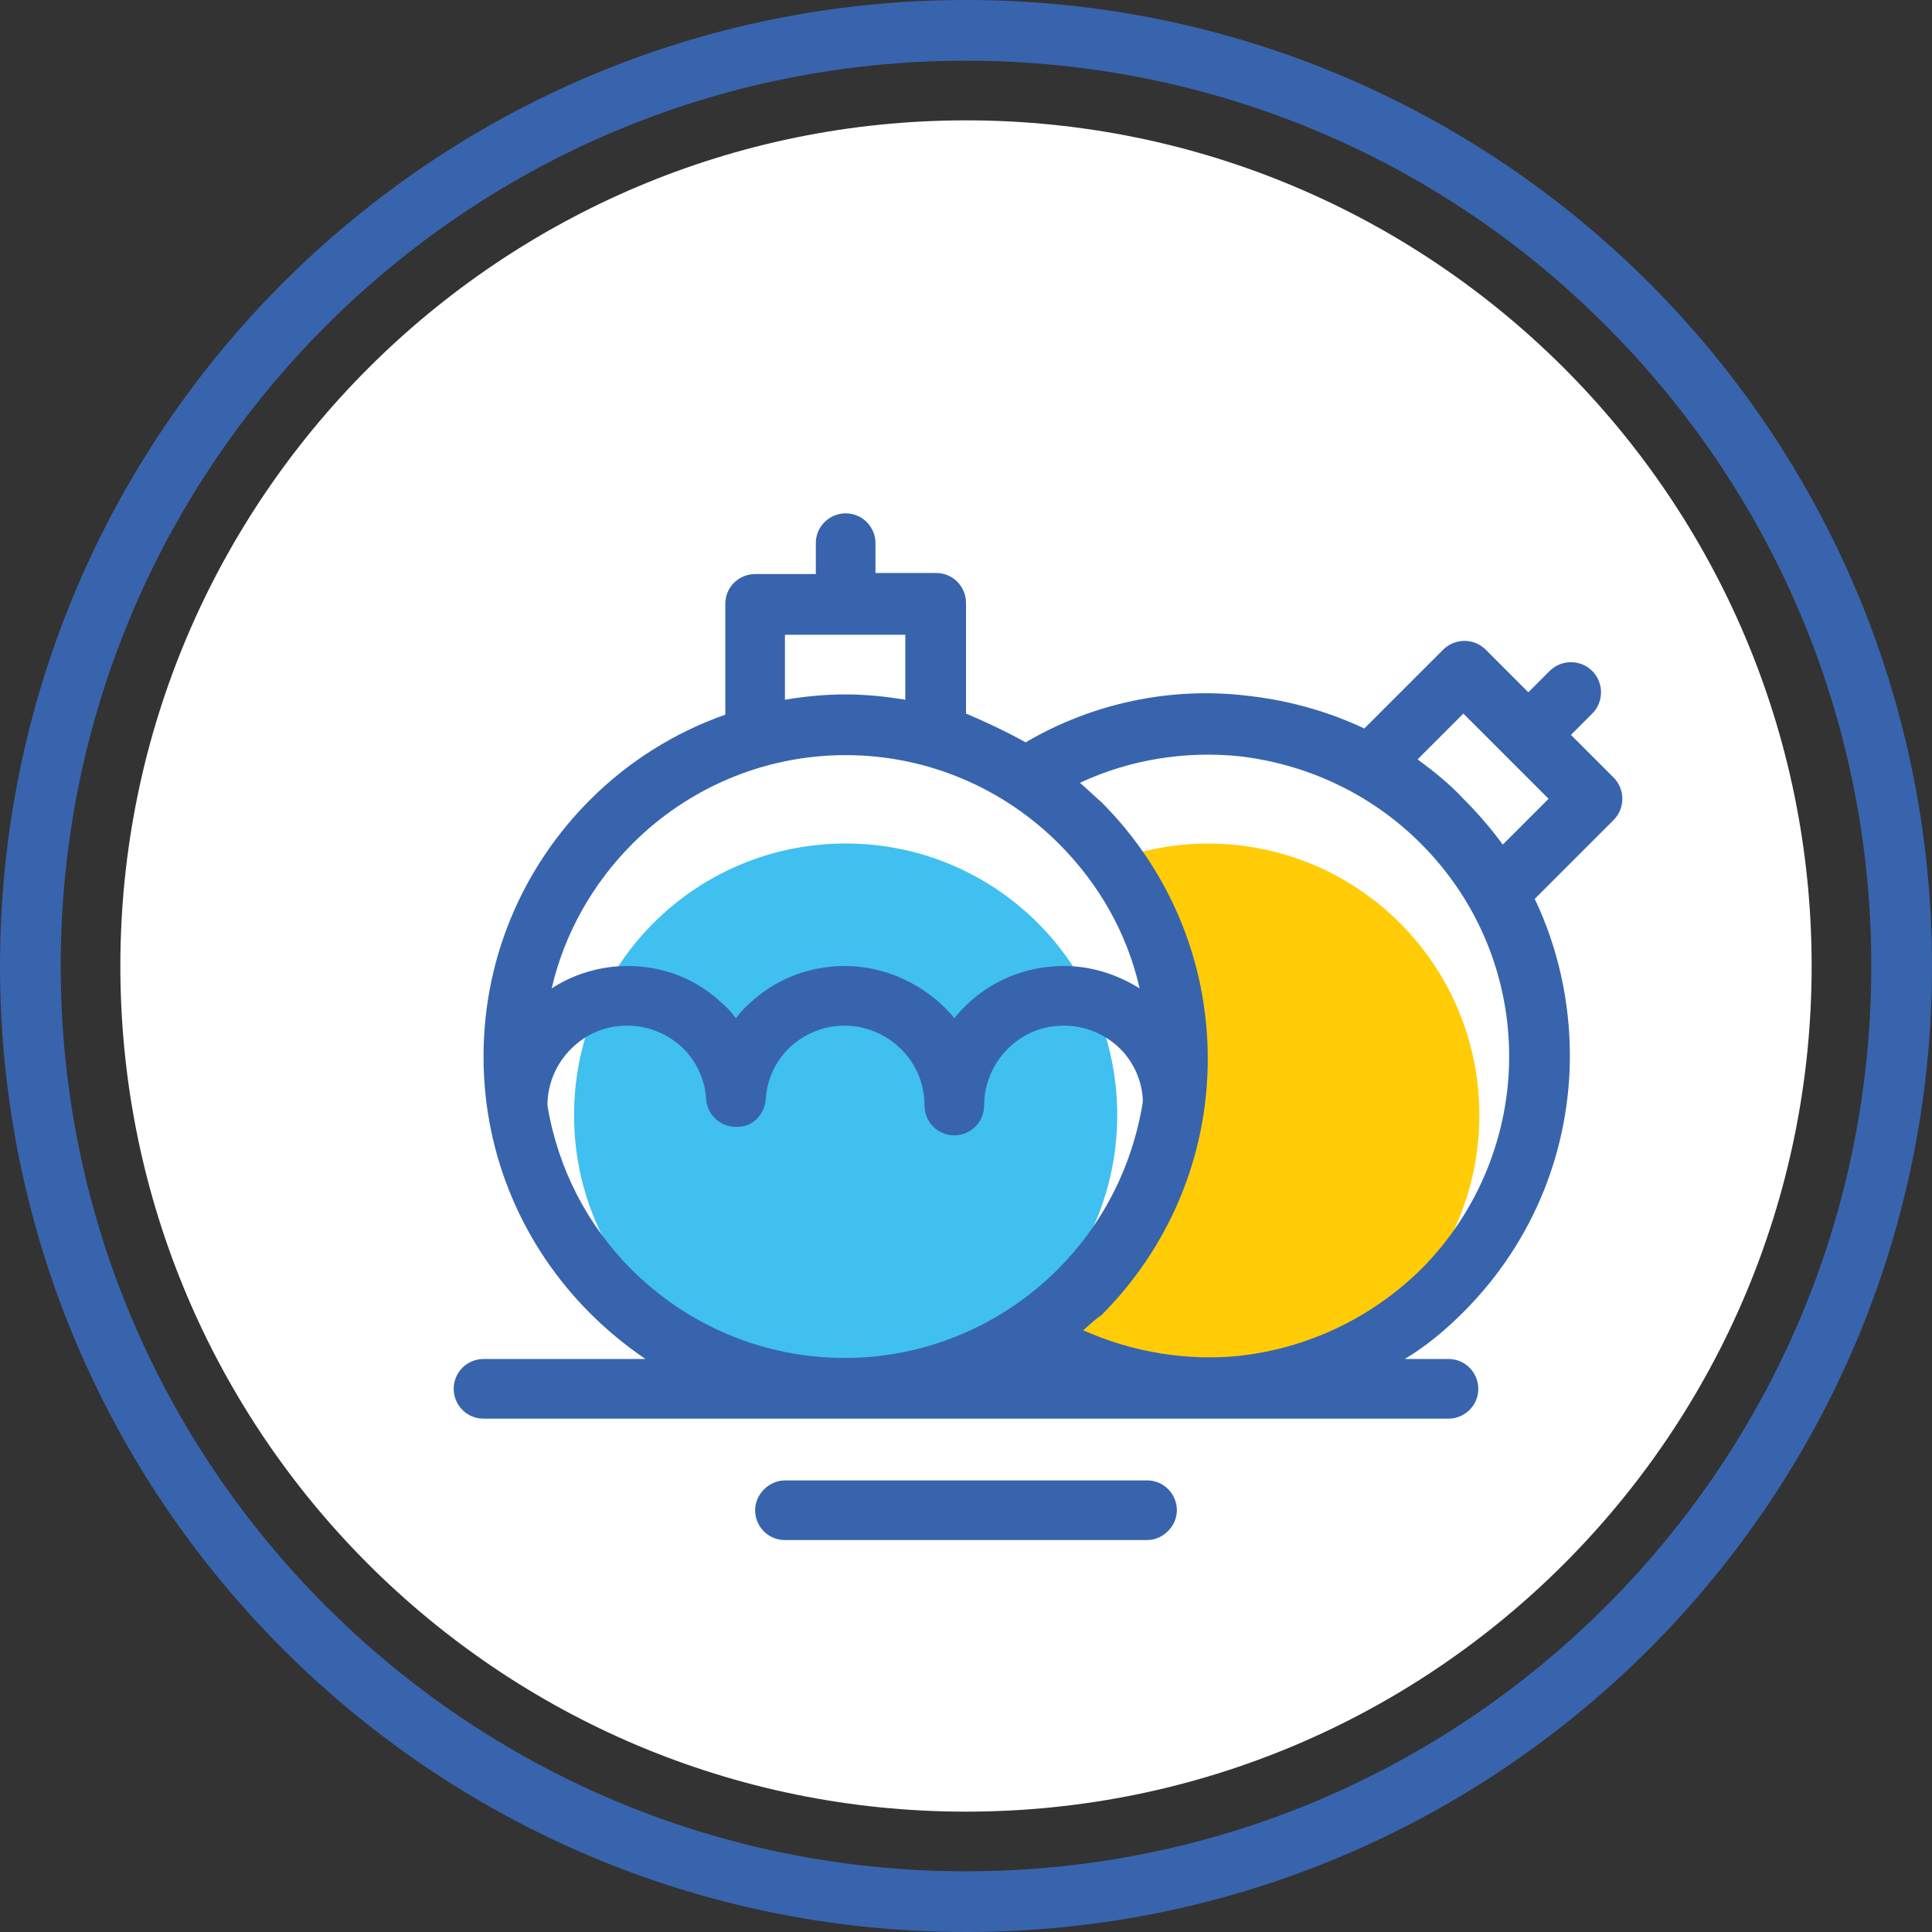
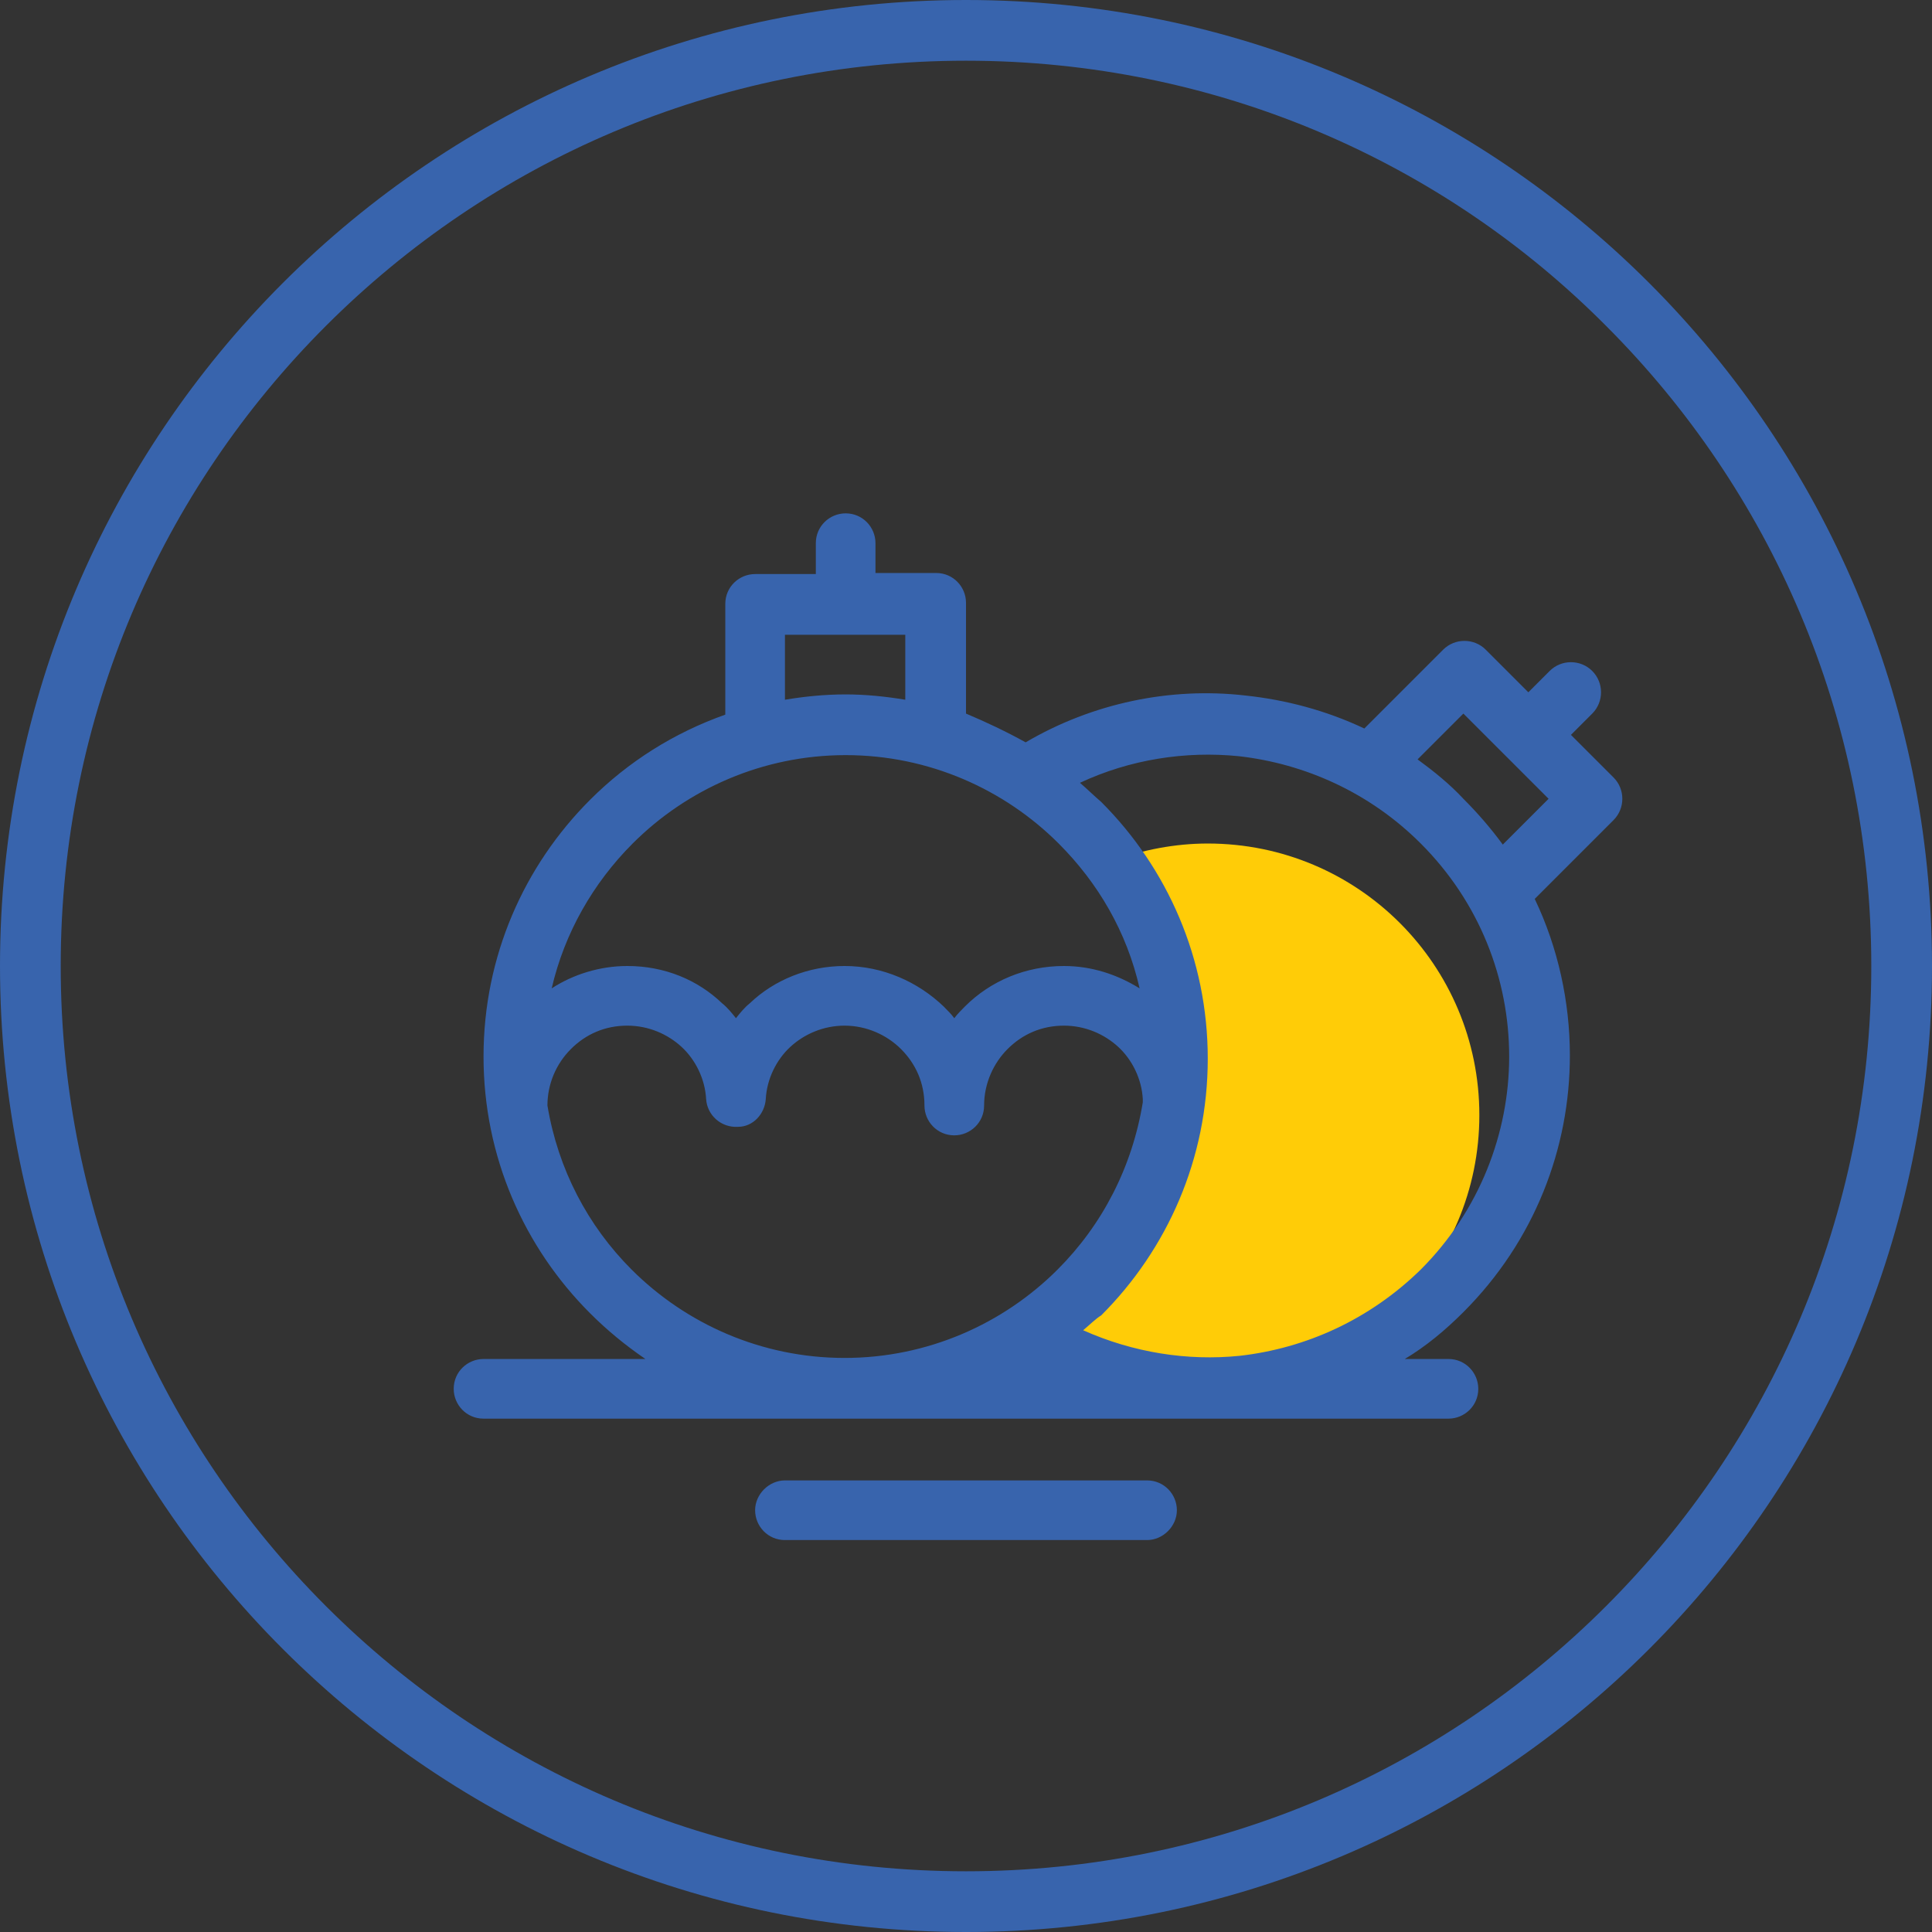
<svg xmlns="http://www.w3.org/2000/svg" id="Слой_1" style="enable-background:new 0 0 181.4 181.4;" version="1.1" viewBox="0 0 181.4 181.4" xml:space="preserve">
  <rect x="0" y="0" width="181.4" height="181.4" fill="#333333" stroke="none" />
  <style type="text/css">
	.st0{fill-rule:evenodd;clip-rule:evenodd;fill:#FFFFFF;}
	.st1{fill-rule:evenodd;clip-rule:evenodd;fill:#3FC0F0;}
	.st2{fill-rule:evenodd;clip-rule:evenodd;fill:#3864AD;}
	.st3{fill:#3864AD;}
	.st4{fill-rule:evenodd;clip-rule:evenodd;fill:#FFCC07;}
	.st5{fill:none;stroke:#3864AD;stroke-width:5.669;stroke-linecap:round;stroke-linejoin:round;stroke-miterlimit:22.926;}
</style>
  <g>
-     <path class="st0" d="M90.7,11.3c43.8,0,79.4,35.5,79.4,79.4c0,43.8-35.5,79.4-79.4,79.4c-43.8,0-79.4-35.5-79.4-79.4   C11.3,46.9,46.9,11.3,90.7,11.3" />
    <path class="st4" d="M113.4,79.2c14.1,0,25.5,11.4,25.5,25.5c0,14.1-11.4,25.5-25.5,25.5c-6,0-11.6-2.1-16-5.6   c7.9-5.7,13.1-14.9,13.1-25.4c0-6.9-2.2-13.3-6-18.4C107.3,79.8,110.3,79.2,113.4,79.2" />
-     <path class="st1" d="M79.4,79.2c14.1,0,25.5,11.4,25.5,25.5c0,14.1-11.4,25.5-25.5,25.5c-14.1,0-25.5-11.4-25.5-25.5   C53.9,90.6,65.3,79.2,79.4,79.2" />
    <path class="st3" d="M51.4,103.8c1,6,3.8,11.3,7.9,15.4c5.1,5.1,12.2,8.3,20,8.3c7.8,0,14.9-3.2,20-8.3c4.2-4.2,7-9.6,8-15.7   c0-0.1,0-0.2,0-0.3c-0.1-1.9-1-3.7-2.3-4.9c-1.3-1.2-3.1-2-5.1-2c-2.1,0-3.9,0.8-5.3,2.2c-1.3,1.3-2.2,3.2-2.2,5.3   c0,1.6-1.3,2.8-2.8,2.8c-1.6,0-2.8-1.3-2.8-2.8c0-2.1-0.8-3.9-2.2-5.3c-1.3-1.3-3.2-2.2-5.3-2.2c-2,0-3.8,0.8-5.1,2   c-1.3,1.2-2.2,3-2.3,4.9c-0.1,1.4-1.2,2.6-2.6,2.6c-1.6,0.1-2.9-1.1-3-2.6c-0.1-1.9-1-3.7-2.3-4.9c-1.3-1.2-3.1-2-5.1-2   c-2.1,0-3.9,0.8-5.3,2.2C52.2,99.9,51.4,101.8,51.4,103.8 M99.4,79.2c-5.1-5.1-12.2-8.3-20-8.3c-7.8,0-14.9,3.2-20,8.3   c-3.7,3.7-6.4,8.4-7.6,13.6c2-1.3,4.5-2.1,7.1-2.1c3.5,0,6.6,1.3,8.9,3.5c0.5,0.4,0.9,0.9,1.3,1.4c0.4-0.5,0.8-1,1.3-1.4   c2.3-2.2,5.5-3.5,8.9-3.5c3.6,0,6.9,1.5,9.3,3.8c0.4,0.4,0.7,0.7,1,1.1c0.3-0.4,0.7-0.8,1-1.1c2.4-2.4,5.7-3.8,9.3-3.8   c2.6,0,5,0.8,7.1,2.1C105.8,87.5,103.1,82.9,99.4,79.2z M85,65.7v-6.1H73.7v6.1c1.8-0.3,3.7-0.5,5.7-0.5   C81.3,65.2,83.2,65.4,85,65.7z M101.7,124.9c4.7,2.1,9.8,2.9,14.7,2.4c6.2-0.7,12.2-3.4,17-8.1c5.5-5.5,8.3-12.8,8.3-20   c0-7.3-2.8-14.5-8.3-20c-4.8-4.8-10.9-7.5-17.1-8.2c-5-0.5-10.2,0.3-14.9,2.5c0.7,0.6,1.3,1.2,2,1.8c6.2,6.2,10,14.7,10,24.1   c0,9.4-3.8,17.9-10,24.1C102.9,123.8,102.3,124.4,101.7,124.9z M133.1,71.3c1.5,1.1,3,2.3,4.3,3.7c1.4,1.4,2.6,2.8,3.7,4.3l4.3-4.3   l-8-8L133.1,71.3z M96.3,69.7c6.3-3.7,13.6-5.2,20.6-4.4c3.8,0.4,7.6,1.4,11.2,3.1l7.4-7.4c1.1-1.1,2.9-1.1,4,0l4,4l2-2   c1.1-1.1,2.9-1.1,4,0c1.1,1.1,1.1,2.9,0,4l-2,2l4,4c1.1,1.1,1.1,2.9,0,4l-7.2,7.2c-0.1,0.1-0.1,0.1-0.2,0.2   c2.2,4.6,3.3,9.7,3.3,14.7c0,8.7-3.3,17.4-10,24.1c-1.7,1.7-3.5,3.2-5.5,4.4h4.1c1.6,0,2.8,1.3,2.8,2.8c0,1.6-1.3,2.8-2.8,2.8H79.4   h-34c-1.6,0-2.8-1.3-2.8-2.8c0-1.6,1.3-2.8,2.8-2.8h15.2c-1.9-1.3-3.6-2.7-5.2-4.3c-6.2-6.2-10-14.7-10-24.1   c0-9.4,3.8-17.9,10-24.1c3.6-3.6,7.9-6.3,12.7-8V56.7c0-1.6,1.3-2.8,2.8-2.8h5.7V51c0-1.6,1.3-2.8,2.8-2.8c1.6,0,2.8,1.3,2.8,2.8   v2.8h5.7c1.6,0,2.8,1.3,2.8,2.8v10.2c0,0.1,0,0.2,0,0.2C92.6,67.8,94.5,68.7,96.3,69.7z M150.8,30.6C135.5,15.2,114.2,5.7,90.7,5.7   c-23.5,0-44.7,9.5-60.1,24.9C15.2,46,5.7,67.2,5.7,90.7c0,23.5,9.5,44.7,24.9,60.1c15.4,15.4,36.6,24.9,60.1,24.9   c23.5,0,44.7-9.5,60.1-24.9c15.4-15.4,24.9-36.6,24.9-60.1C175.7,67.2,166.2,46,150.8,30.6z M90.7,0c50.1,0,90.7,40.6,90.7,90.7   s-40.6,90.7-90.7,90.7S0,140.8,0,90.7S40.6,0,90.7,0z M73.7,144.6c-1.6,0-2.8-1.3-2.8-2.8s1.3-2.8,2.8-2.8h34   c1.6,0,2.8,1.3,2.8,2.8s-1.3,2.8-2.8,2.8H73.7z" />
  </g>
</svg>